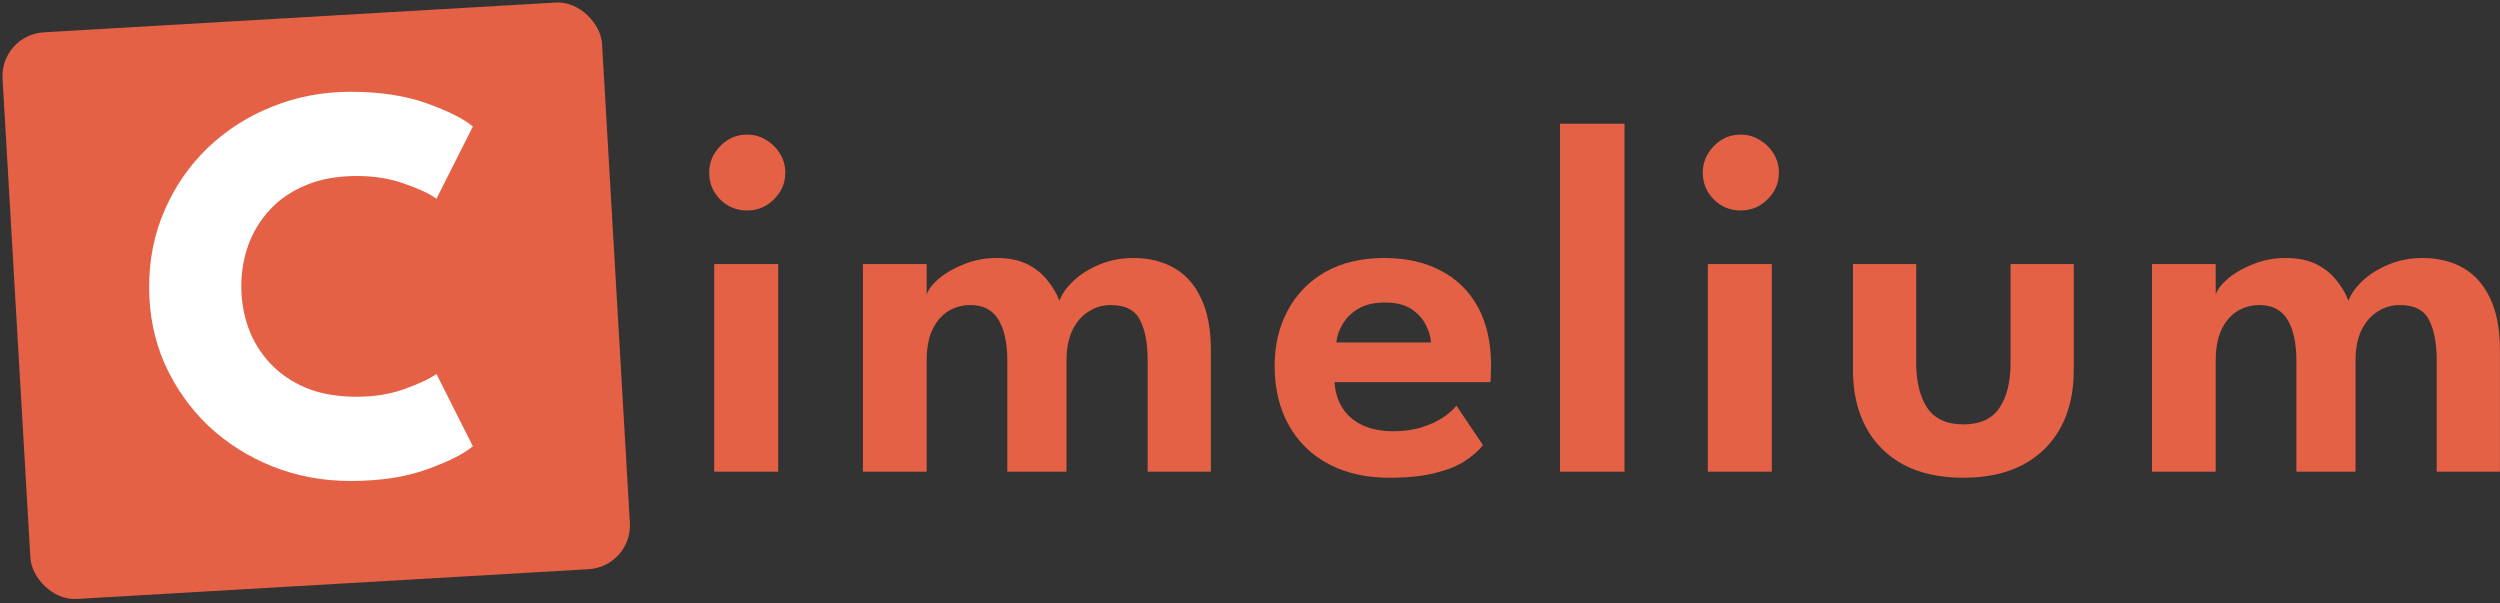
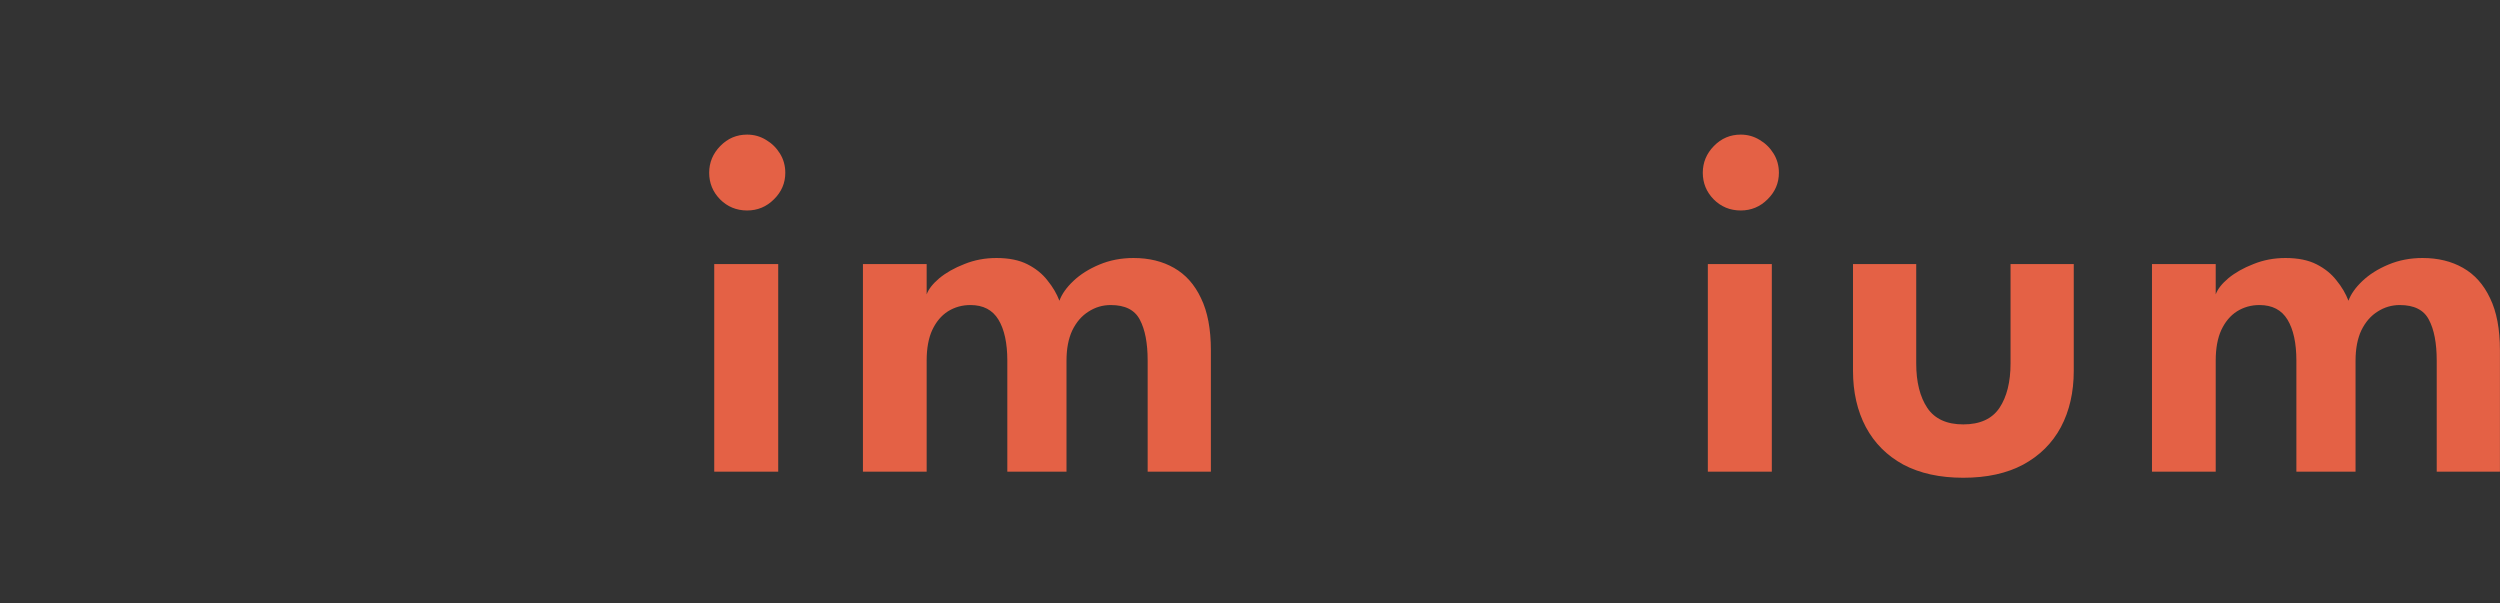
<svg xmlns="http://www.w3.org/2000/svg" fill="none" height="100%" overflow="visible" preserveAspectRatio="none" style="display: block;" viewBox="0 0 228 55" width="100%">
  <rect x="0" y="0" width="228" height="55" fill="#333333" stroke="none" />
  <g id="Frame 2">
    <g id="C">
-       <rect fill="#E46145" height="51.765" id="Rectangle 1" rx="4" transform="rotate(-3.326 0 3.178)" width="54.766" y="3.178" />
-       <path d="M32.54 36.184C34.132 36.184 35.576 35.951 36.873 35.484C38.188 35.017 39.165 34.558 39.805 34.109L43.126 40.699C42.313 41.39 40.92 42.091 38.949 42.8C36.994 43.509 34.668 43.864 31.97 43.864C29.444 43.864 27.075 43.423 24.861 42.541C22.647 41.658 20.692 40.422 18.997 38.831C17.32 37.222 15.996 35.345 15.028 33.201C14.076 31.038 13.601 28.695 13.601 26.17C13.601 23.644 14.076 21.301 15.028 19.139C15.979 16.959 17.294 15.065 18.971 13.457C20.666 11.848 22.621 10.603 24.835 9.721C27.066 8.821 29.444 8.372 31.97 8.372C34.668 8.372 36.994 8.726 38.949 9.435C40.92 10.145 42.313 10.845 43.126 11.537L39.805 18.127C39.165 17.66 38.188 17.201 36.873 16.752C35.576 16.285 34.132 16.051 32.54 16.051C30.776 16.051 29.237 16.328 27.922 16.881C26.608 17.418 25.509 18.161 24.627 19.113C23.745 20.064 23.088 21.136 22.655 22.33C22.223 23.523 22.007 24.777 22.007 26.092C22.007 27.424 22.223 28.695 22.655 29.906C23.088 31.099 23.745 32.172 24.627 33.123C25.509 34.074 26.608 34.826 27.922 35.38C29.237 35.916 30.776 36.184 32.54 36.184Z" fill="white" id="C_2" />
-     </g>
+       </g>
    <g id="imelium">
      <path d="M220.937 23.53C222.352 23.53 223.582 23.83 224.627 24.43C225.688 25.029 226.511 25.952 227.095 27.197C227.695 28.427 227.994 30.011 227.994 31.948V43.017H222.229V32.893C222.229 31.294 221.991 30.049 221.514 29.157C221.053 28.265 220.169 27.82 218.862 27.82C218.124 27.82 217.447 28.02 216.832 28.419C216.217 28.804 215.725 29.372 215.356 30.126C215.003 30.879 214.826 31.802 214.826 32.893V43.017H209.43V32.893C209.43 31.294 209.16 30.049 208.622 29.157C208.084 28.265 207.231 27.82 206.063 27.82C205.309 27.82 204.625 28.012 204.01 28.396C203.41 28.78 202.934 29.349 202.58 30.103C202.242 30.841 202.073 31.771 202.073 32.893V43.017H196.261V24.084H202.073V26.851C202.242 26.374 202.626 25.882 203.226 25.375C203.841 24.868 204.602 24.437 205.509 24.084C206.416 23.715 207.392 23.53 208.438 23.53C209.576 23.53 210.521 23.722 211.275 24.107C212.028 24.491 212.635 24.983 213.096 25.583C213.573 26.167 213.934 26.782 214.18 27.428C214.396 26.828 214.818 26.228 215.449 25.629C216.079 25.029 216.871 24.529 217.824 24.13C218.777 23.73 219.815 23.53 220.937 23.53Z" fill="#E46145" id="Vector" />
      <path d="M174.759 33.147C174.759 34.838 175.098 36.191 175.774 37.206C176.451 38.205 177.542 38.705 179.049 38.705C180.571 38.705 181.67 38.205 182.347 37.206C183.023 36.191 183.361 34.838 183.361 33.147V24.084H189.127V33.816C189.127 35.768 188.735 37.483 187.951 38.959C187.167 40.419 186.021 41.557 184.515 42.372C183.023 43.171 181.201 43.571 179.049 43.571C176.912 43.571 175.09 43.171 173.583 42.372C172.092 41.557 170.954 40.419 170.17 38.959C169.386 37.483 168.994 35.768 168.994 33.816V24.084H174.759V33.147Z" fill="#E46145" id="Vector_2" />
      <path d="M155.755 43.018V24.084H161.59V43.018H155.755ZM158.753 19.195C157.785 19.195 156.962 18.857 156.286 18.18C155.625 17.503 155.294 16.696 155.294 15.758C155.294 14.821 155.632 14.006 156.309 13.314C156.985 12.622 157.8 12.276 158.753 12.276C159.384 12.276 159.96 12.438 160.483 12.76C161.006 13.068 161.428 13.483 161.751 14.006C162.074 14.528 162.236 15.113 162.236 15.758C162.236 16.696 161.89 17.503 161.198 18.18C160.521 18.857 159.707 19.195 158.753 19.195Z" fill="#E46145" id="Vector_3" />
-       <path d="M148.153 43.017H142.272V11.284H148.153V43.017Z" fill="#E46145" id="Vector_4" />
-       <path d="M121.712 34.853C121.758 35.715 121.989 36.483 122.404 37.16C122.819 37.836 123.419 38.367 124.203 38.751C125.002 39.135 125.955 39.328 127.062 39.328C128.062 39.328 128.938 39.205 129.691 38.959C130.46 38.712 131.106 38.413 131.629 38.059C132.167 37.69 132.567 37.337 132.828 36.998L135.249 40.596C134.819 41.134 134.242 41.634 133.52 42.095C132.813 42.541 131.905 42.894 130.798 43.156C129.707 43.432 128.339 43.571 126.693 43.571C124.618 43.571 122.796 43.163 121.228 42.349C119.66 41.534 118.437 40.358 117.561 38.82C116.685 37.283 116.246 35.453 116.246 33.331C116.246 31.486 116.638 29.826 117.423 28.35C118.207 26.859 119.344 25.683 120.836 24.822C122.342 23.961 124.149 23.53 126.255 23.53C128.239 23.53 129.953 23.915 131.398 24.683C132.859 25.437 133.989 26.544 134.788 28.004C135.588 29.465 135.987 31.248 135.987 33.355C135.987 33.477 135.98 33.731 135.964 34.115C135.964 34.484 135.949 34.73 135.918 34.853H121.712ZM130.499 31.233C130.483 30.741 130.33 30.21 130.037 29.642C129.761 29.073 129.322 28.588 128.723 28.189C128.123 27.789 127.324 27.589 126.324 27.589C125.325 27.589 124.503 27.781 123.857 28.166C123.226 28.55 122.75 29.026 122.427 29.595C122.104 30.149 121.92 30.695 121.873 31.233H130.499Z" fill="#E46145" id="Vector_5" />
      <path d="M103.376 23.53C104.79 23.53 106.02 23.83 107.066 24.43C108.127 25.029 108.949 25.952 109.533 27.197C110.133 28.427 110.433 30.011 110.433 31.948V43.017H104.667V32.893C104.667 31.294 104.429 30.049 103.953 29.157C103.491 28.265 102.607 27.82 101.3 27.82C100.562 27.82 99.886 28.02 99.271 28.419C98.656 28.804 98.164 29.372 97.795 30.126C97.441 30.879 97.265 31.802 97.265 32.893V43.017H91.868V32.893C91.868 31.294 91.599 30.049 91.061 29.157C90.523 28.265 89.669 27.82 88.501 27.82C87.748 27.82 87.064 28.012 86.449 28.396C85.849 28.78 85.372 29.349 85.019 30.103C84.68 30.841 84.511 31.771 84.511 32.893V43.017H78.7V24.084H84.511V26.851C84.68 26.374 85.065 25.882 85.665 25.375C86.279 24.868 87.04 24.437 87.948 24.084C88.855 23.715 89.831 23.53 90.876 23.53C92.014 23.53 92.96 23.722 93.713 24.107C94.466 24.491 95.074 24.983 95.535 25.583C96.012 26.167 96.373 26.782 96.619 27.428C96.834 26.828 97.257 26.228 97.887 25.629C98.518 25.029 99.309 24.529 100.263 24.13C101.216 23.73 102.254 23.53 103.376 23.53Z" fill="#E46145" id="Vector_6" />
      <path d="M65.138 43.018V24.084H70.973V43.018H65.138ZM68.136 19.195C67.168 19.195 66.345 18.857 65.669 18.18C65.008 17.503 64.677 16.696 64.677 15.758C64.677 14.821 65.015 14.006 65.692 13.314C66.368 12.622 67.183 12.276 68.136 12.276C68.767 12.276 69.343 12.438 69.866 12.76C70.389 13.068 70.811 13.483 71.134 14.006C71.457 14.528 71.619 15.113 71.619 15.758C71.619 16.696 71.273 17.503 70.581 18.18C69.904 18.857 69.09 19.195 68.136 19.195Z" fill="#E46145" id="Vector_7" />
    </g>
  </g>
</svg>